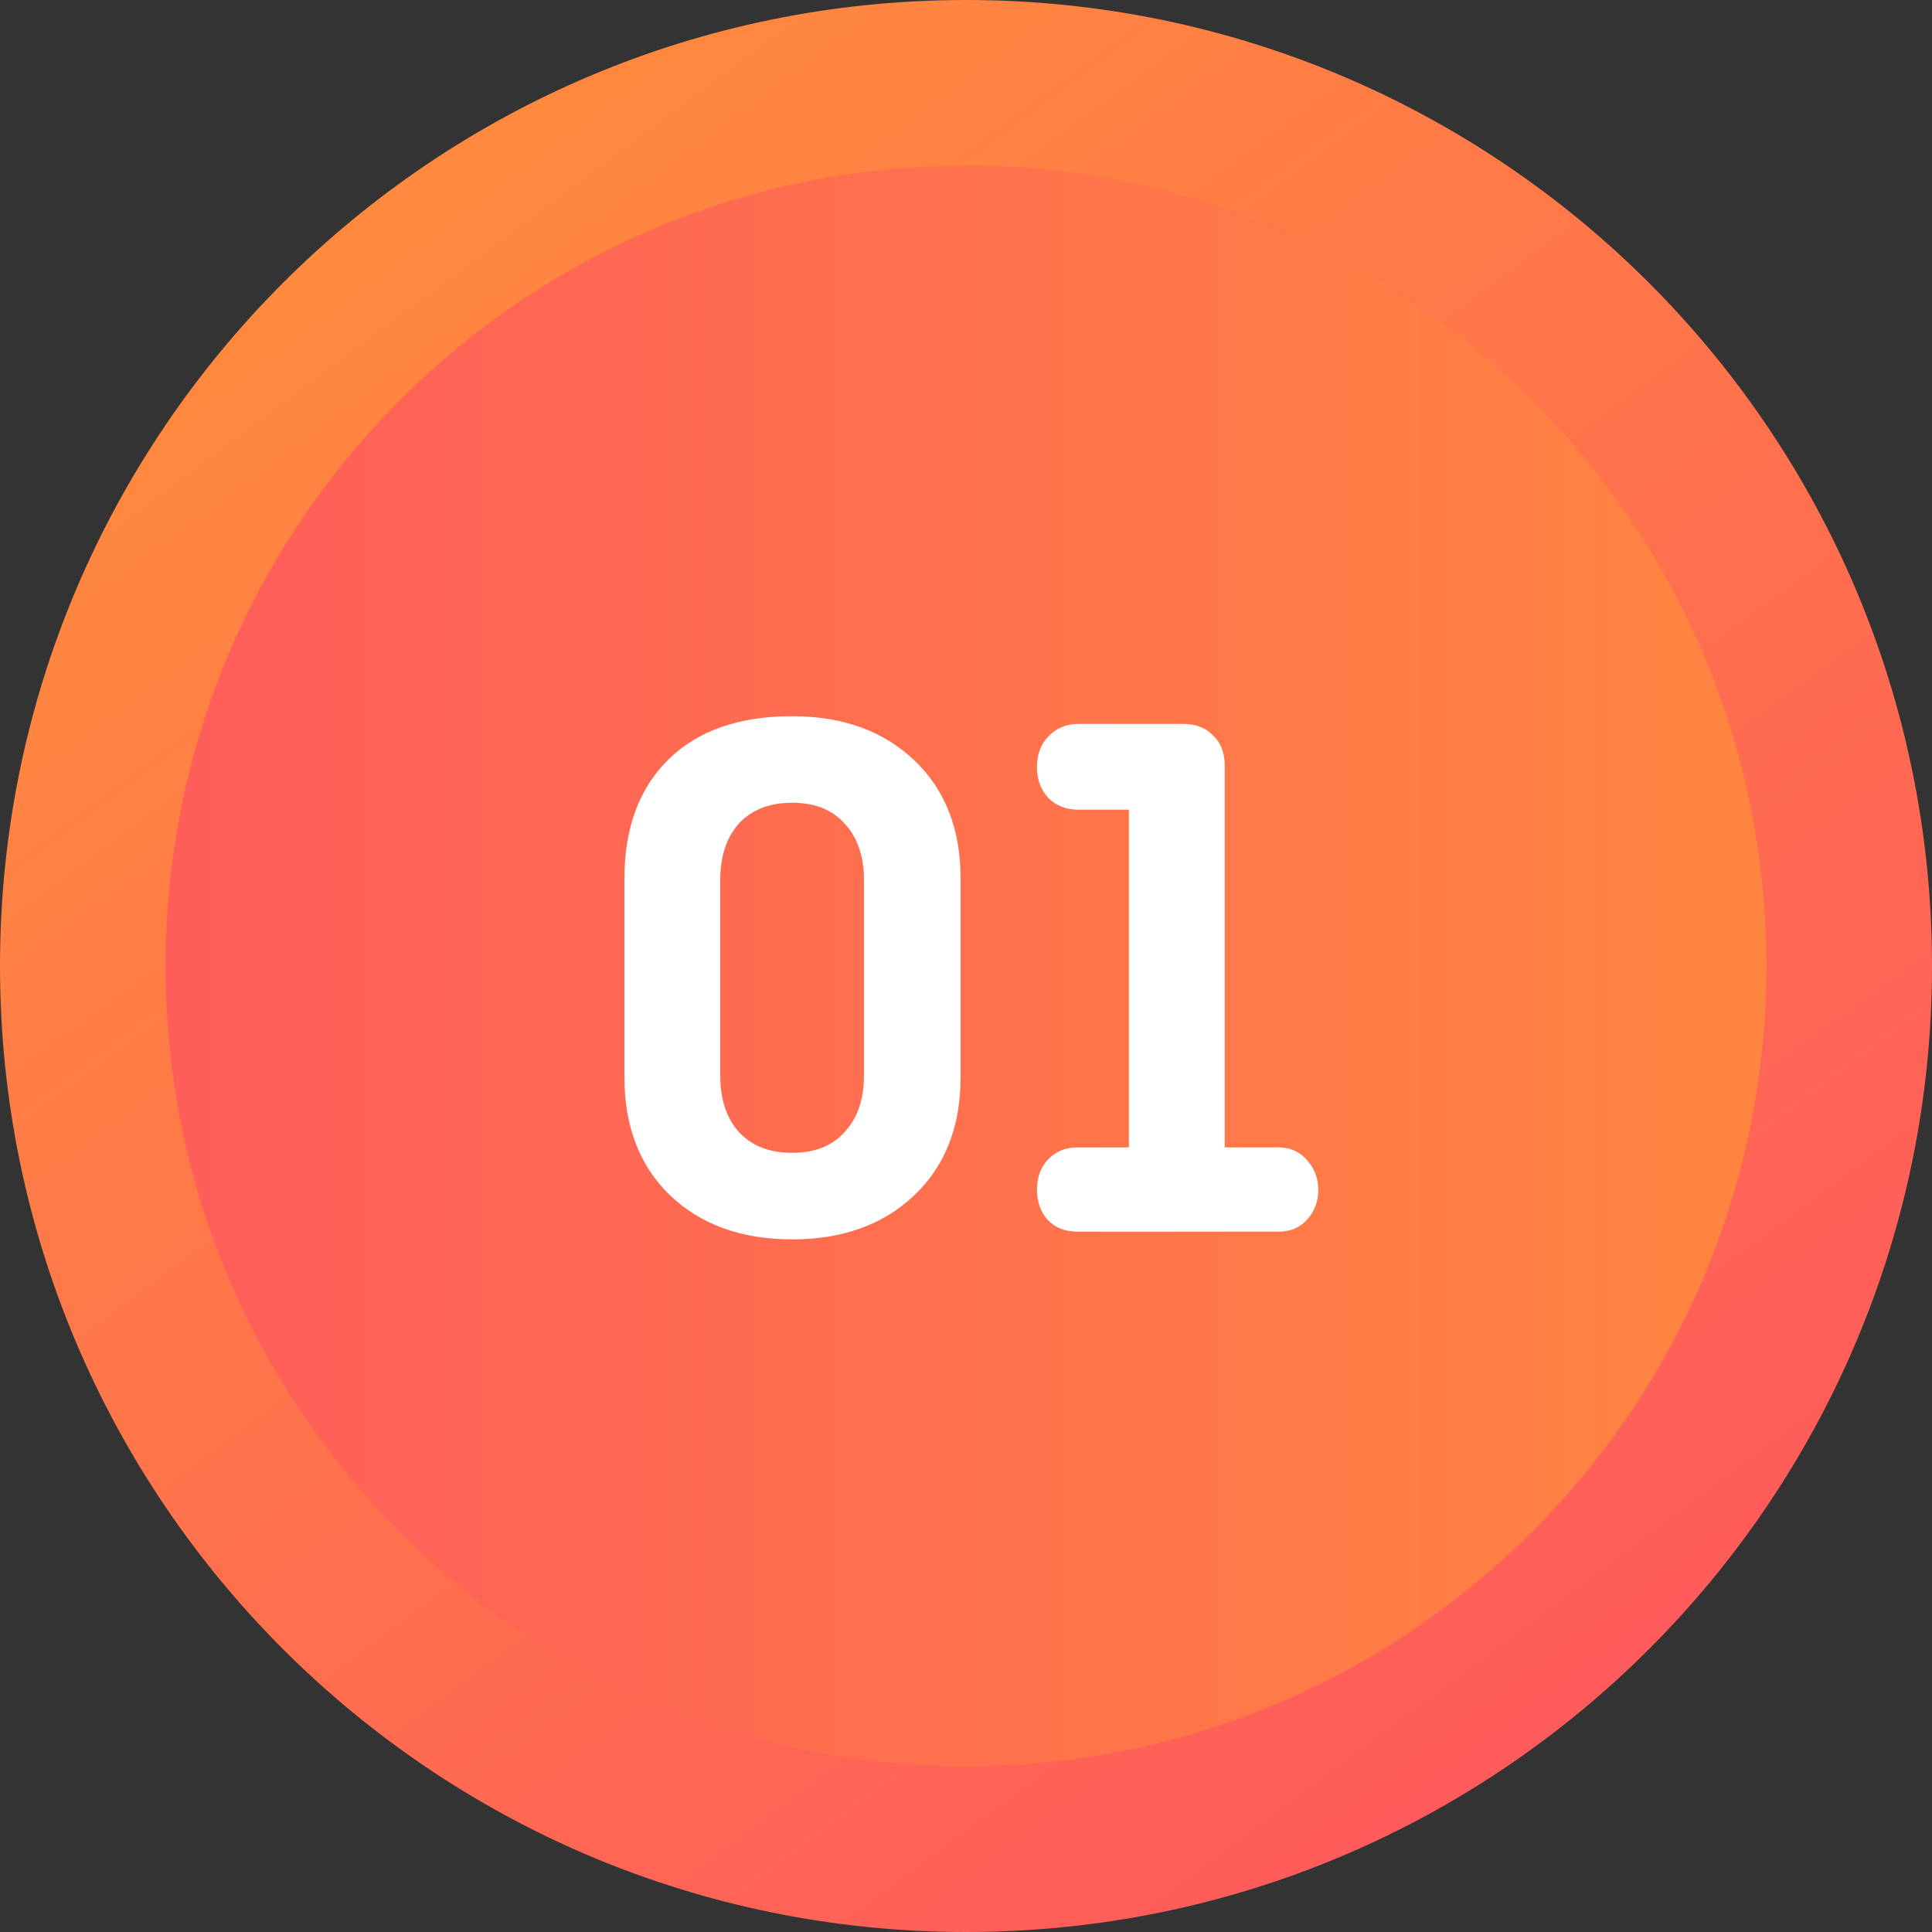
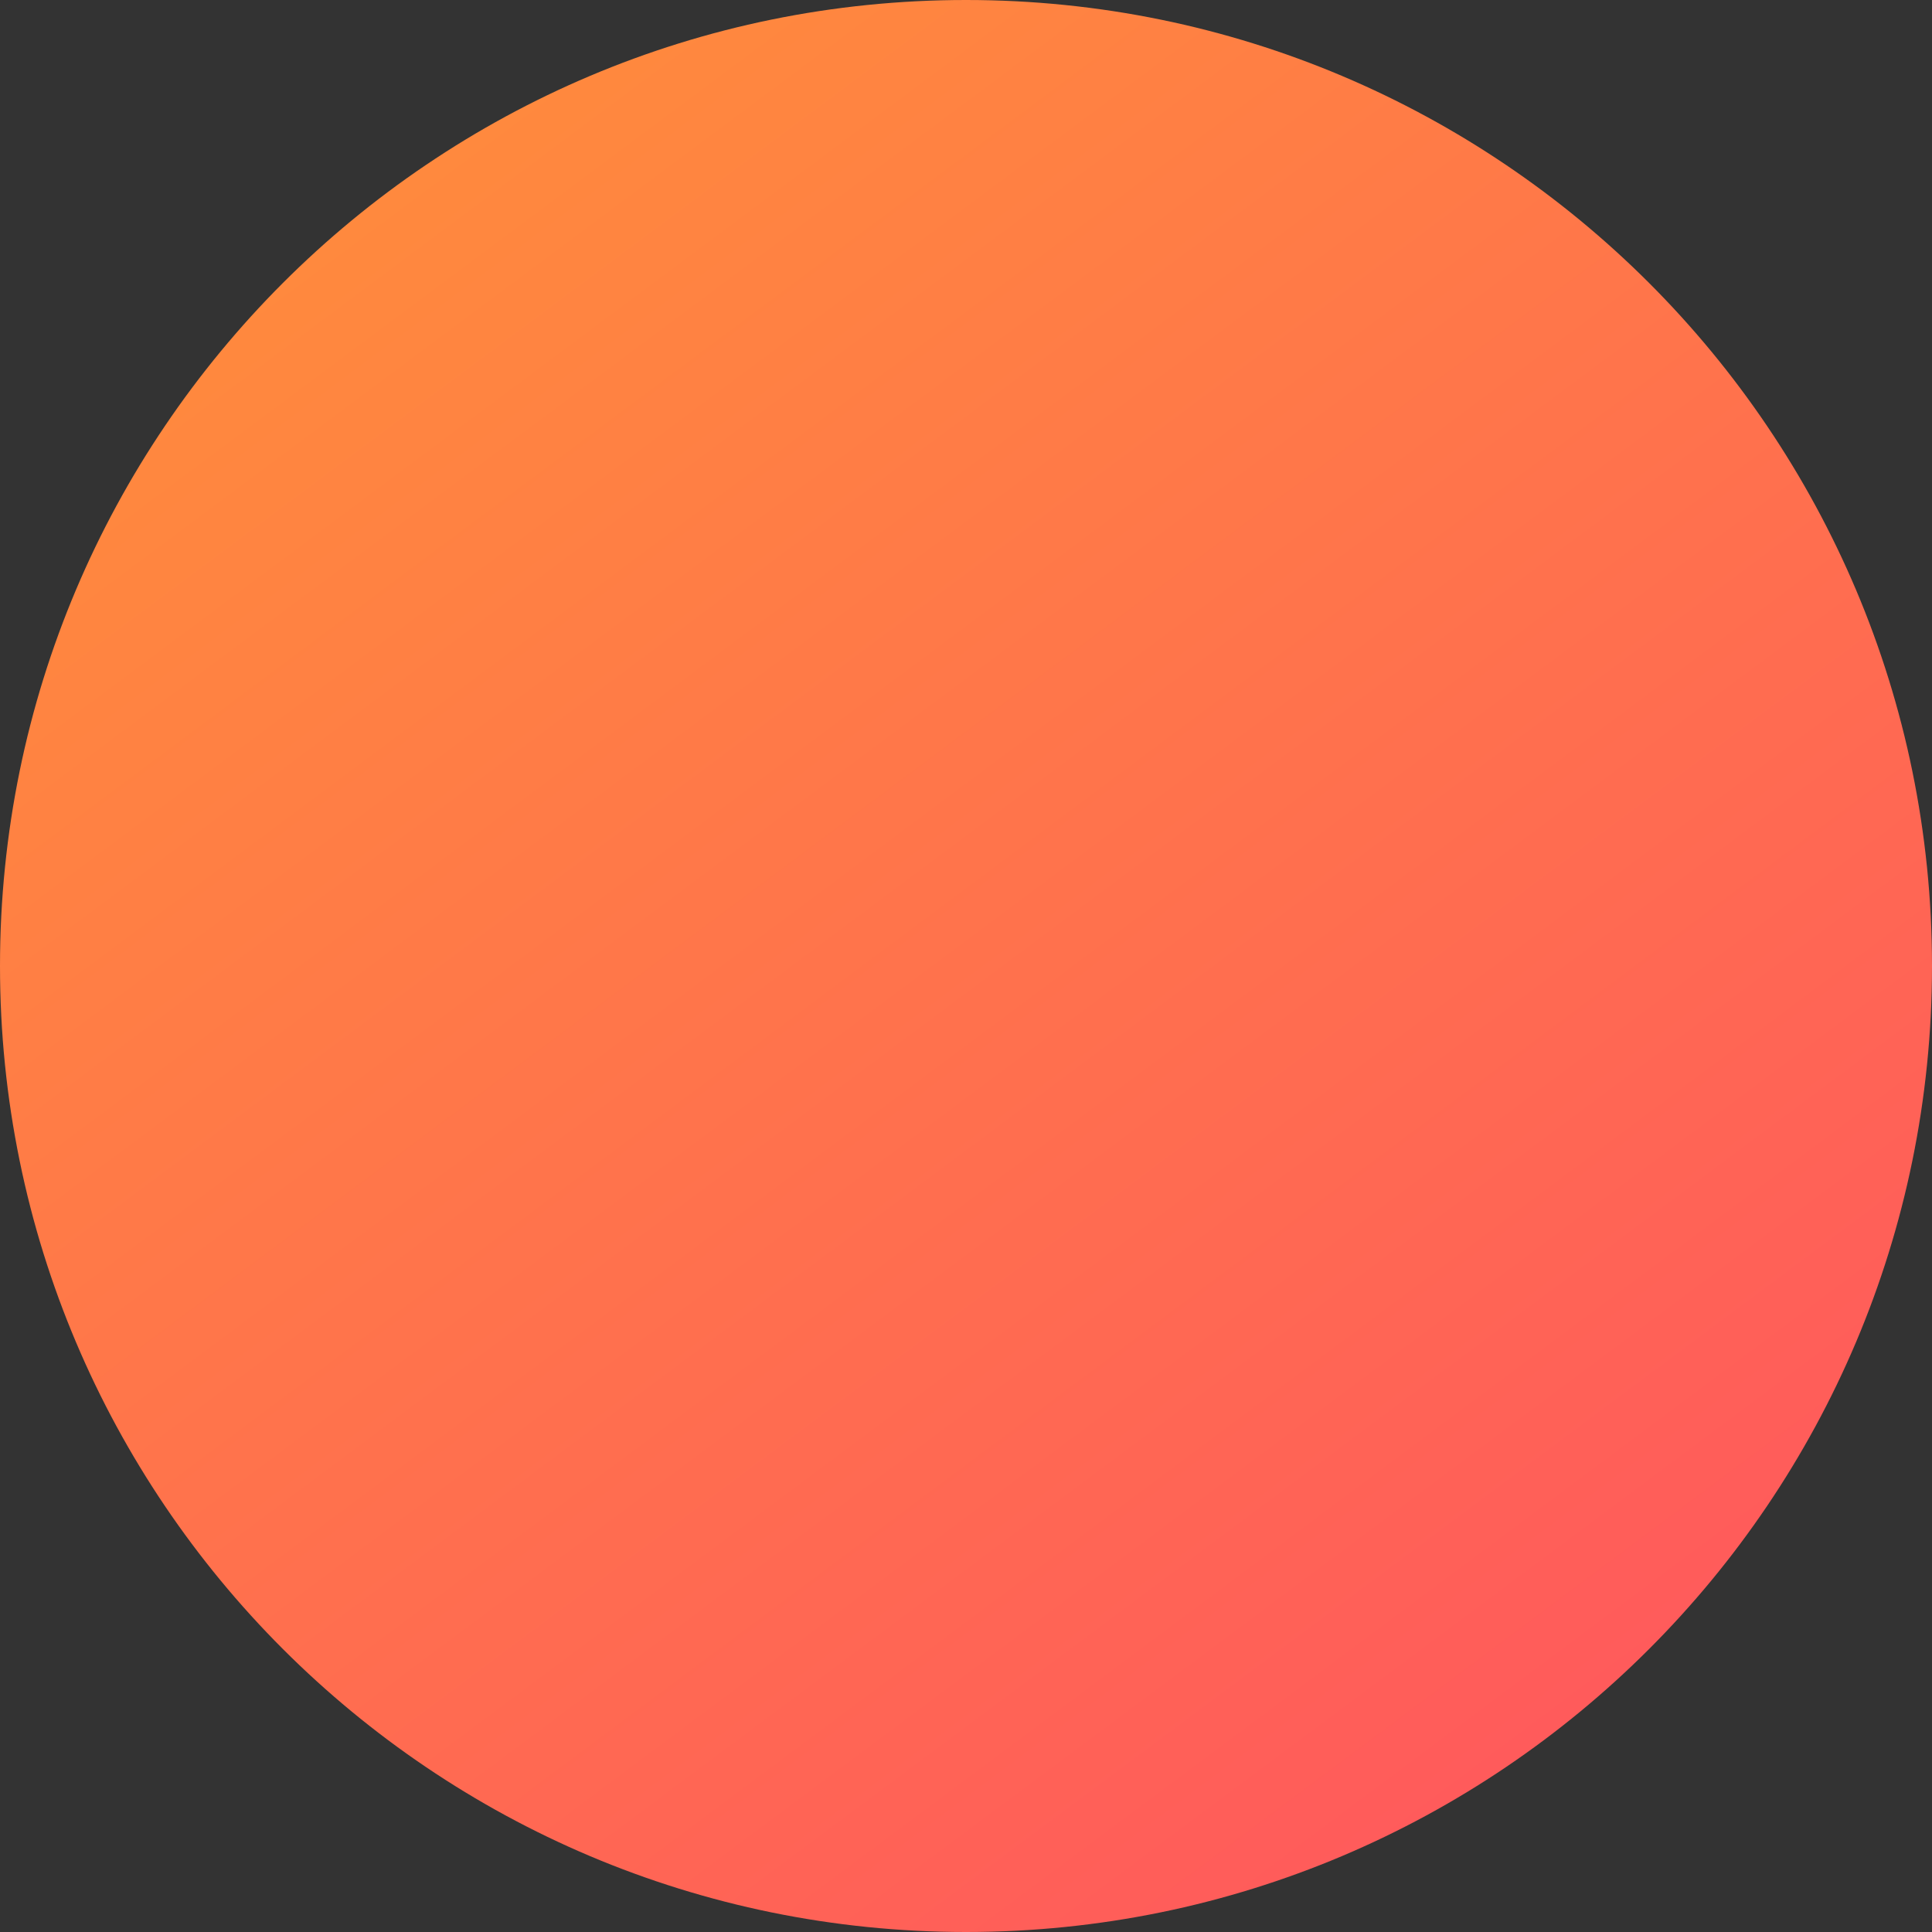
<svg xmlns="http://www.w3.org/2000/svg" width="70" height="70" viewBox="0 0 70 70" fill="none">
  <rect x="0" y="0" width="70" height="70" fill="#333333" stroke="none" />
  <path d="M70 35C70 54.33 54.33 70 35 70C15.67 70 0 54.33 0 35C0 15.67 15.67 0 35 0C54.33 0 70 15.67 70 35Z" fill="url(#paint0_linear_180_7835)" />
-   <path d="M64 35C64 51.016 51.016 64 35 64C18.984 64 6 51.016 6 35C6 18.984 18.984 6 35 6C51.016 6 64 18.984 64 35Z" fill="url(#paint1_linear_180_7835)" />
-   <path d="M26.096 31.885V38.969C26.096 39.828 26.32 40.509 26.768 41.013C27.235 41.517 27.879 41.769 28.7 41.769C29.521 41.769 30.156 41.517 30.604 41.013C31.071 40.509 31.304 39.828 31.304 38.969V31.885C31.304 31.026 31.071 30.345 30.604 29.841C30.156 29.337 29.521 29.085 28.7 29.085C27.879 29.085 27.235 29.337 26.768 29.841C26.32 30.345 26.096 31.026 26.096 31.885ZM34.804 31.829V39.025C34.804 40.817 34.244 42.245 33.124 43.309C32.004 44.373 30.529 44.905 28.7 44.905C26.871 44.905 25.396 44.373 24.276 43.309C23.175 42.245 22.624 40.817 22.624 39.025V31.829C22.624 30 23.156 28.562 24.22 27.517C25.284 26.472 26.777 25.949 28.7 25.949C30.529 25.949 32.004 26.481 33.124 27.545C34.244 28.609 34.804 30.037 34.804 31.829Z" fill="white" />
-   <path d="M37.571 27.797C37.571 27.33 37.711 26.957 37.99 26.677C38.27 26.378 38.635 26.229 39.083 26.229H42.862C43.329 26.229 43.693 26.369 43.955 26.649C44.234 26.91 44.374 27.274 44.374 27.741V41.573H46.334C46.745 41.573 47.081 41.722 47.343 42.021C47.623 42.32 47.763 42.684 47.763 43.113C47.763 43.542 47.623 43.906 47.343 44.205C47.081 44.485 46.745 44.625 46.334 44.625H39.026C38.597 44.625 38.242 44.485 37.962 44.205C37.701 43.906 37.571 43.542 37.571 43.113C37.571 42.665 37.701 42.301 37.962 42.021C38.242 41.722 38.597 41.573 39.026 41.573H40.903V29.337H39.083C38.635 29.337 38.27 29.197 37.99 28.917C37.711 28.618 37.571 28.245 37.571 27.797Z" fill="white" />
  <defs>
    <linearGradient id="paint0_linear_180_7835" x1="13.5" y1="5.5" x2="59" y2="66.5" gradientUnits="userSpaceOnUse">
      <stop stop-color="#FF8A3D" />
      <stop offset="1" stop-color="#FF585D" />
    </linearGradient>
    <linearGradient id="paint1_linear_180_7835" x1="0" y1="35" x2="70" y2="35" gradientUnits="userSpaceOnUse">
      <stop stop-color="#FF585D" />
      <stop offset="1" stop-color="#FF8A3D" />
    </linearGradient>
  </defs>
</svg>